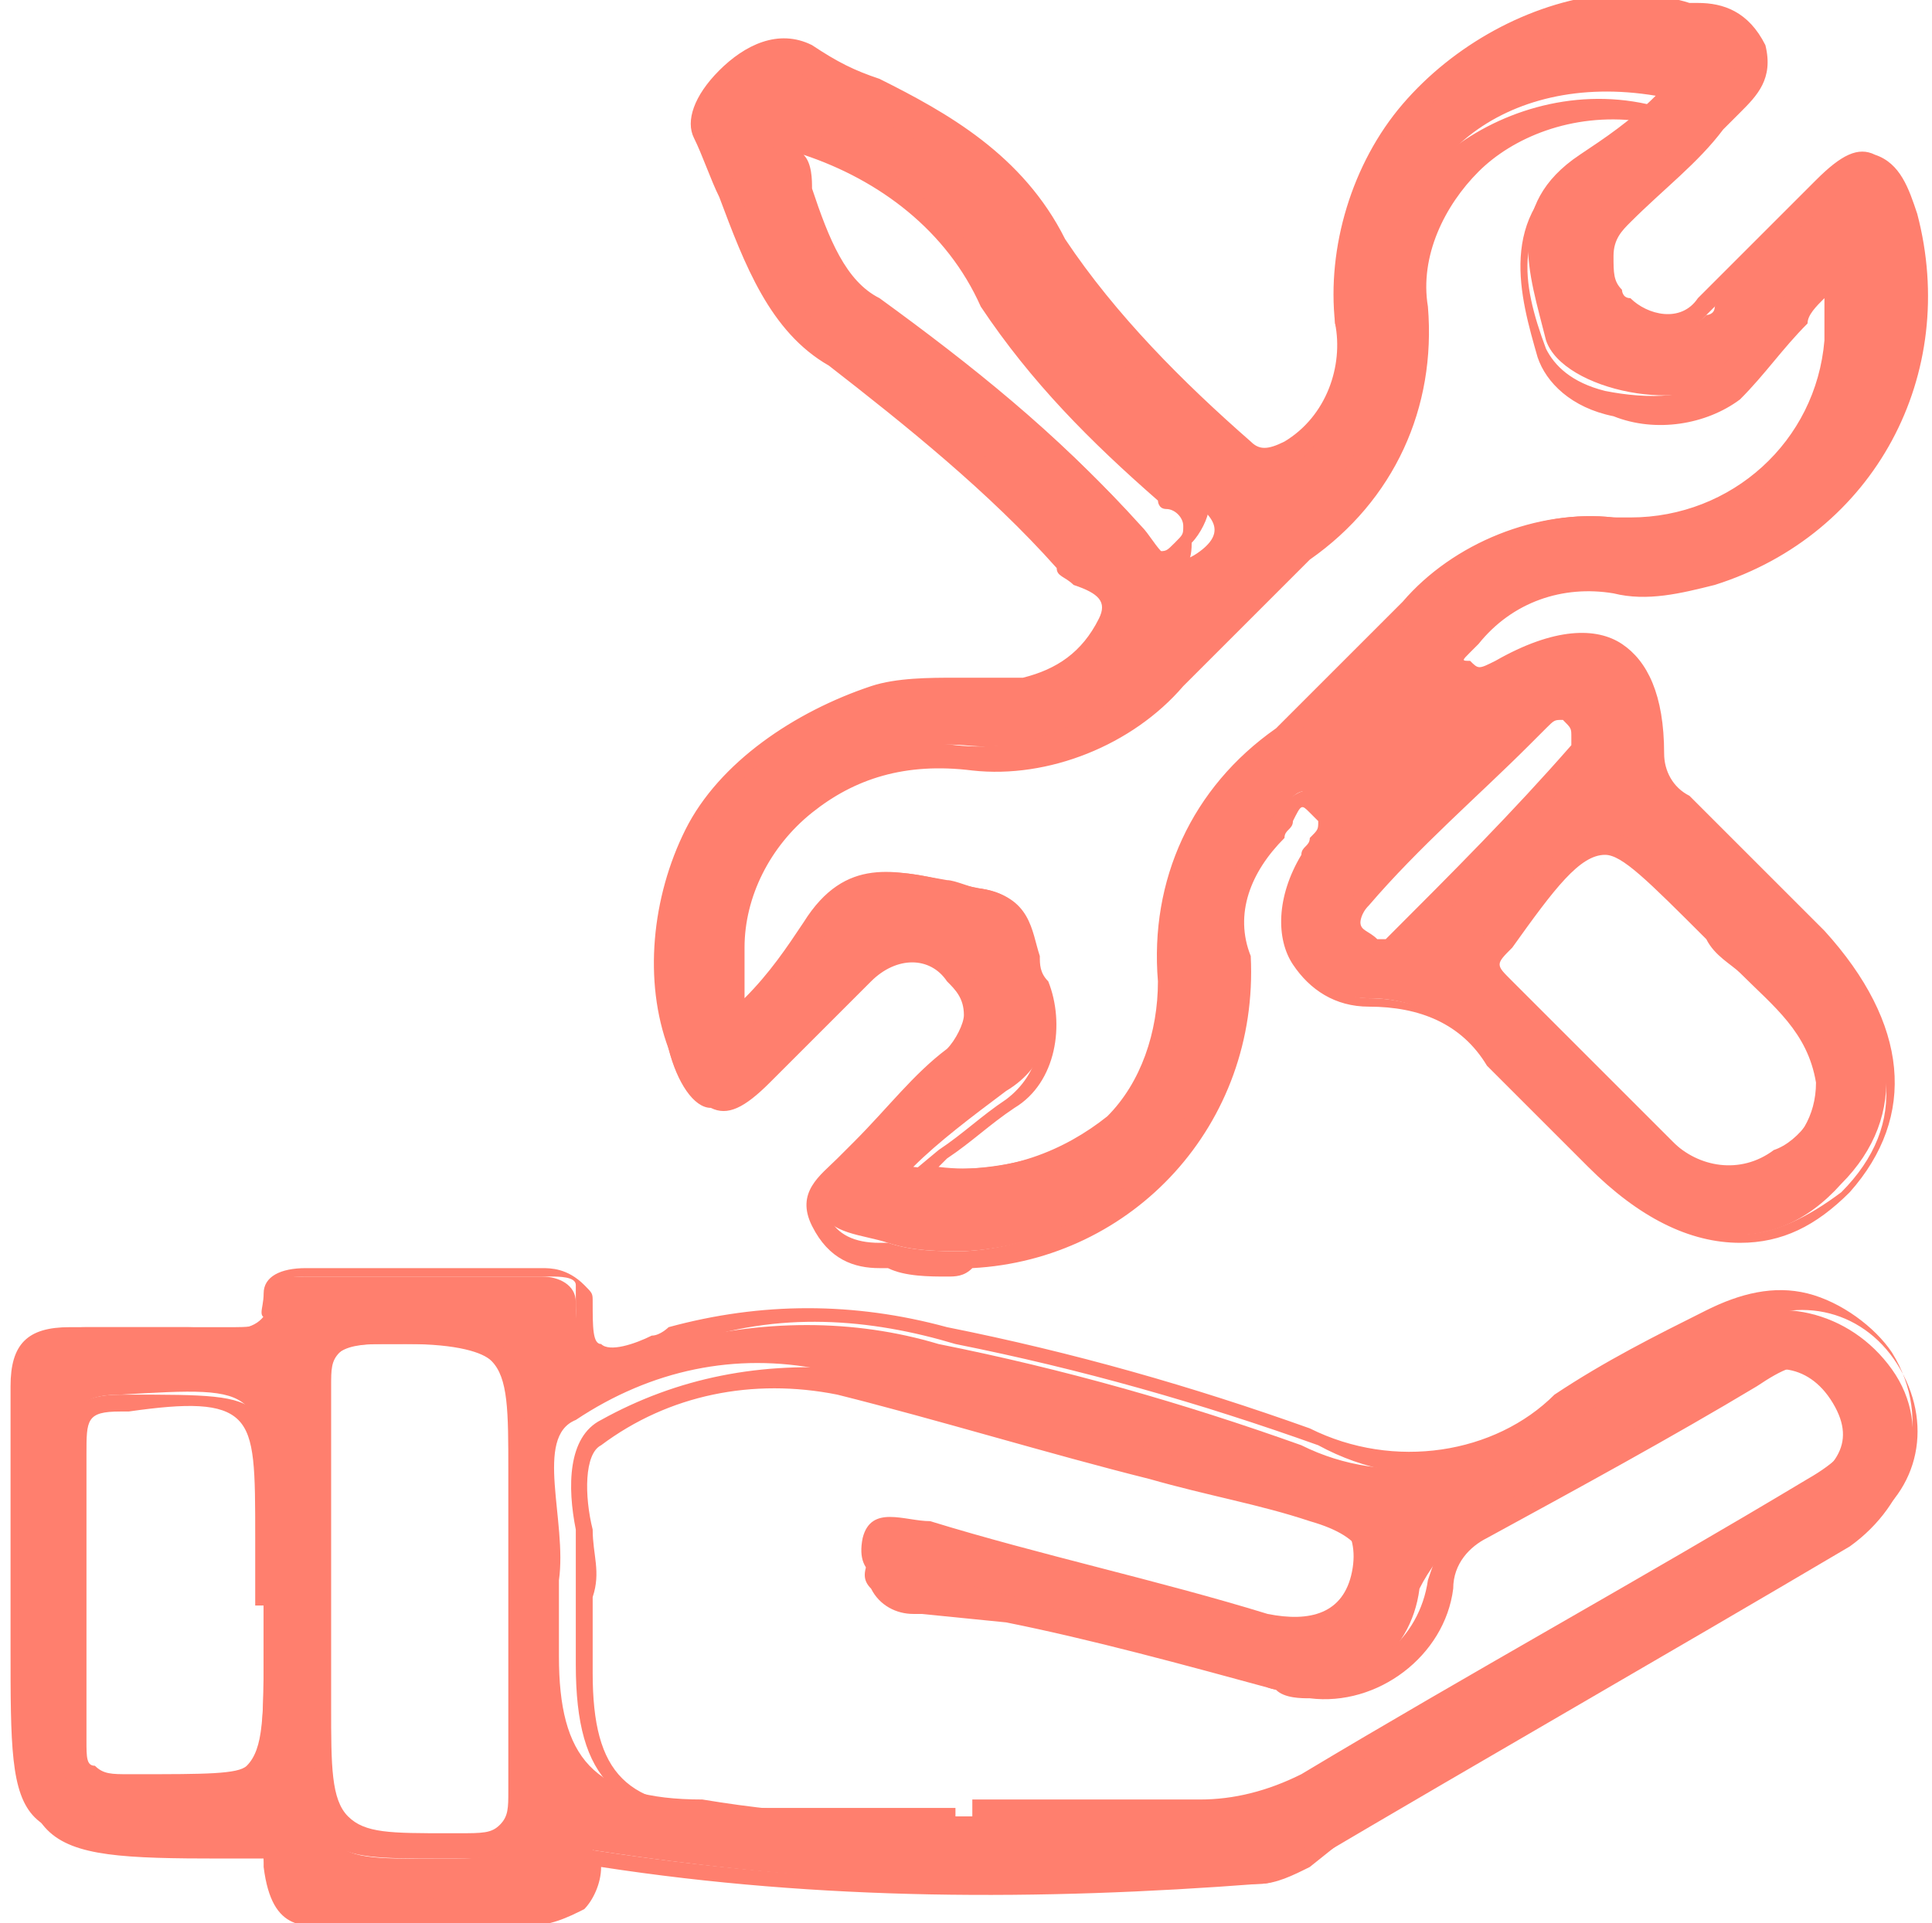
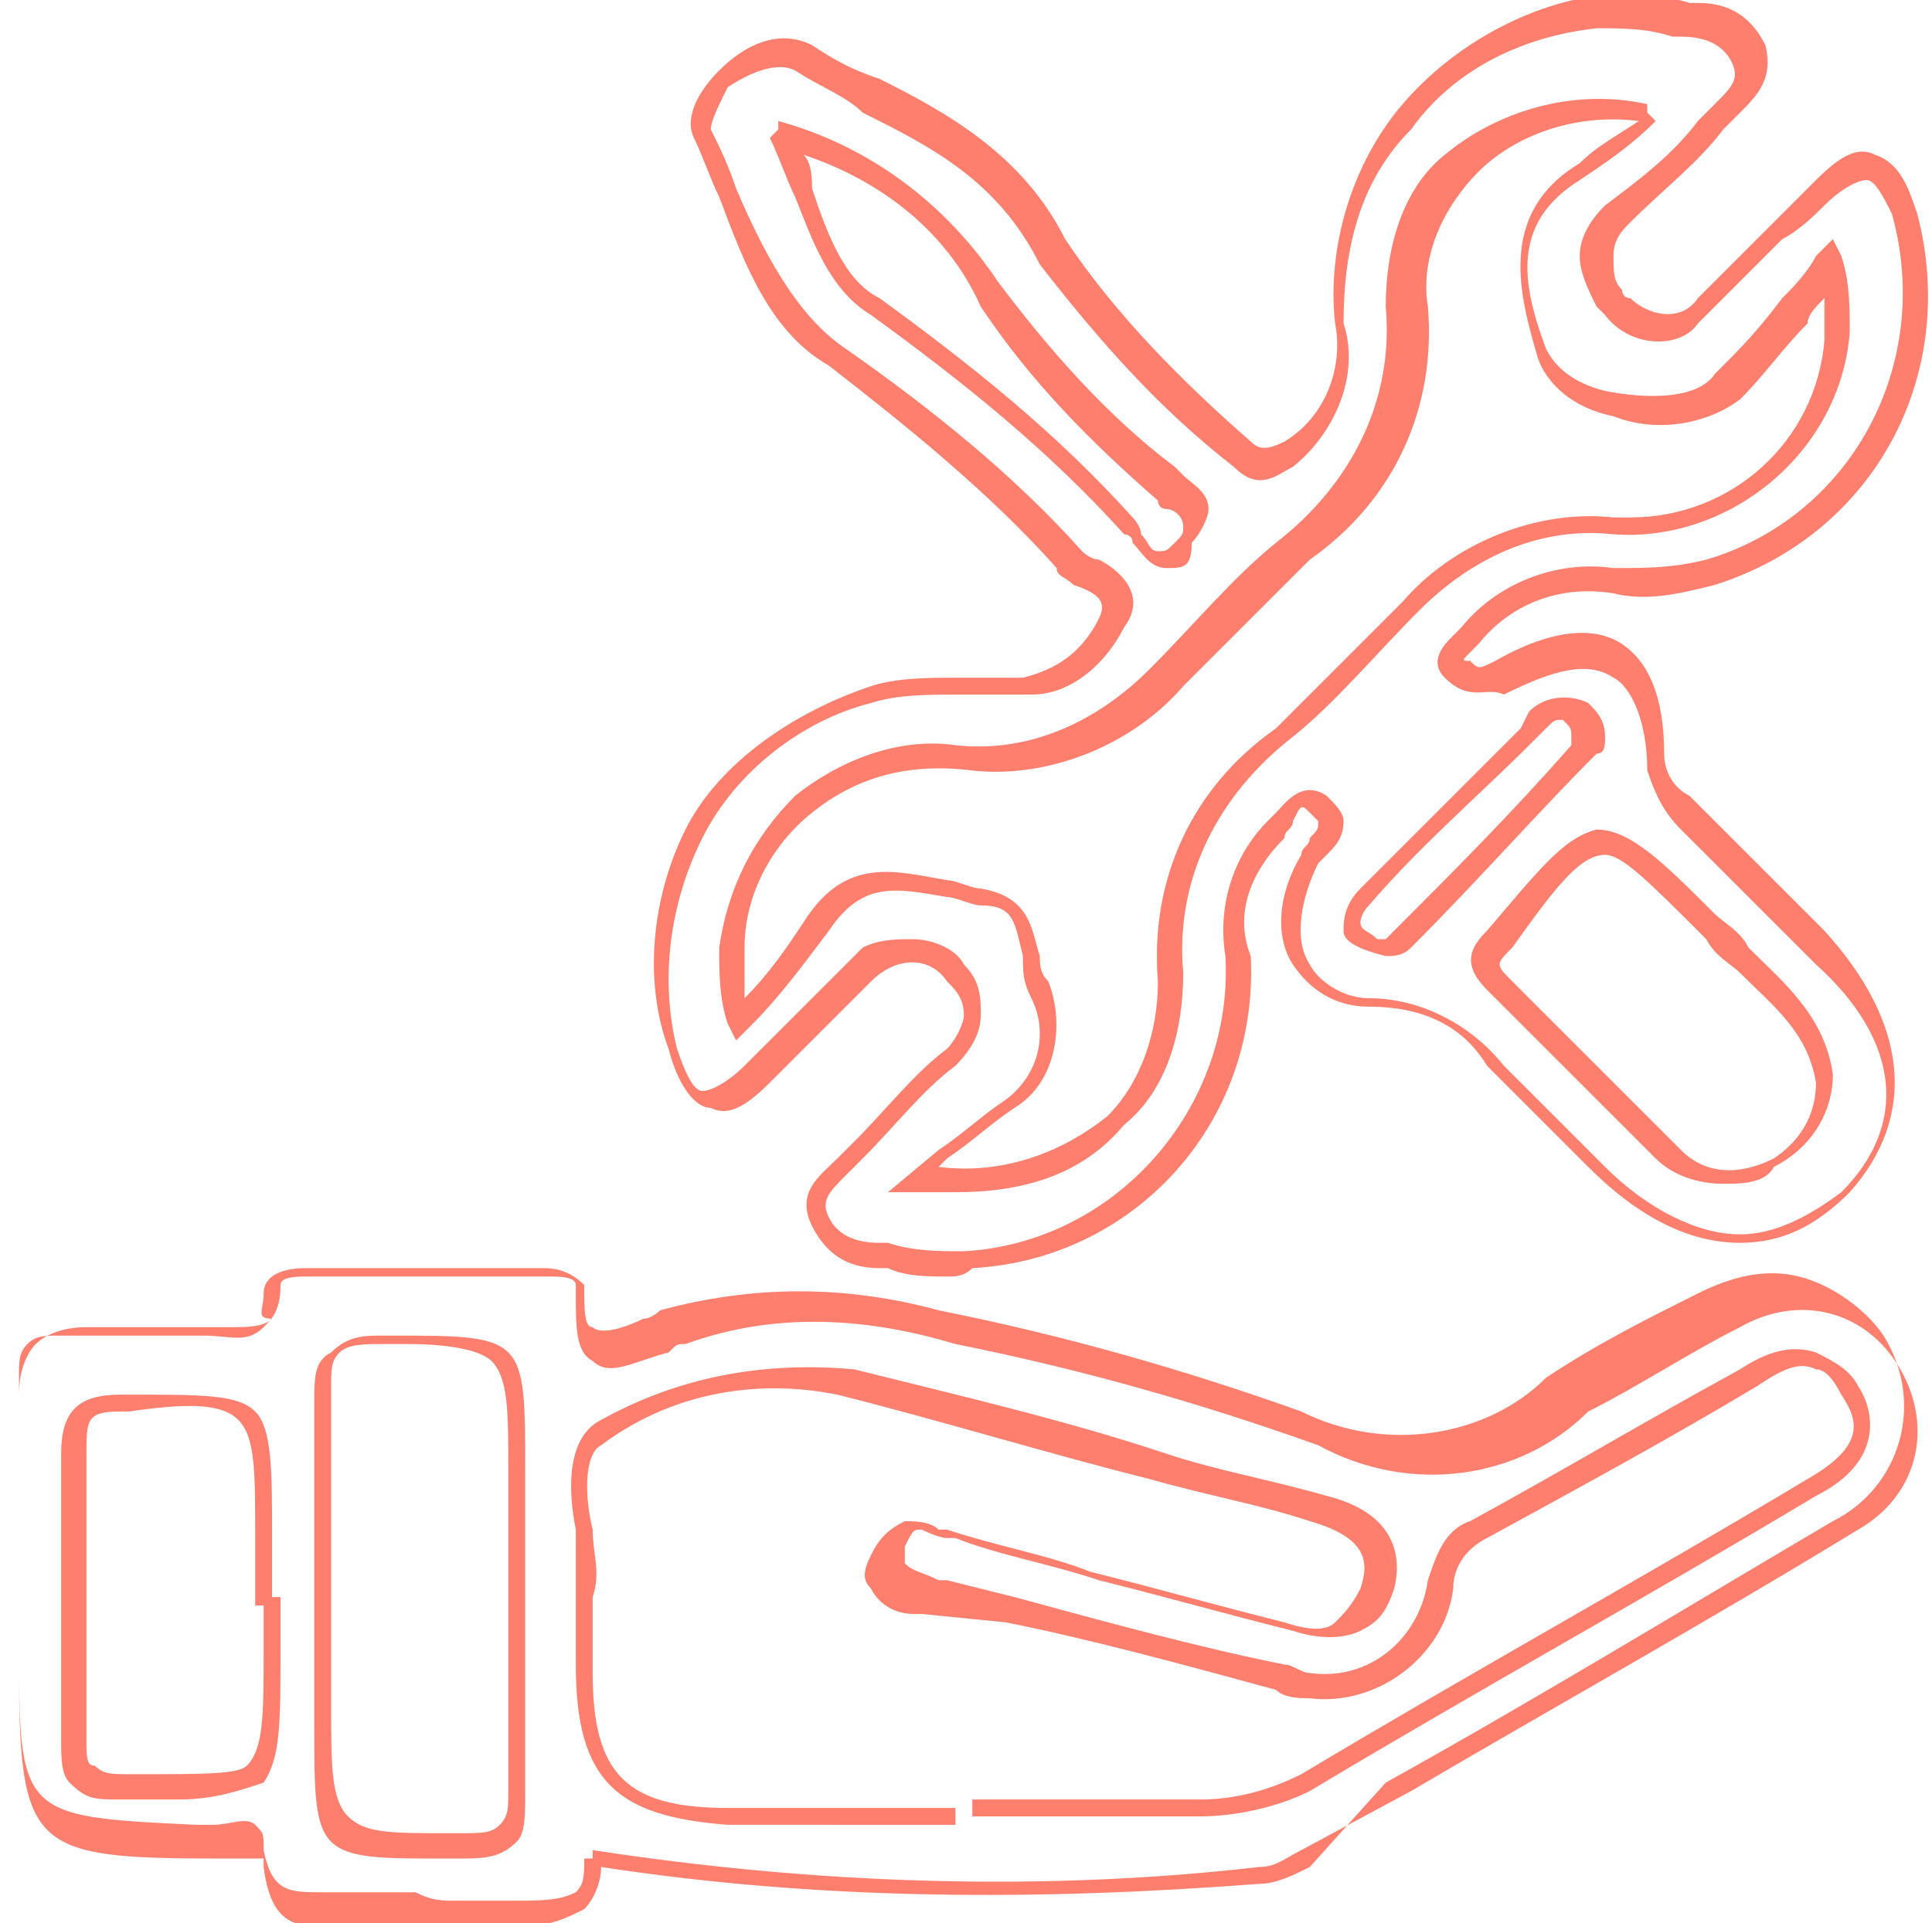
<svg xmlns="http://www.w3.org/2000/svg" version="1.1" id="Calque_1" x="0px" y="0px" viewBox="0 0 22.9 22.8" style="enable-background:new 0 0 22.9 22.8;" xml:space="preserve">
  <style type="text/css">
	.st0{fill:#FF7F6E;}
</style>
  <g id="use_equipement" transform="translate(0.125 0.135)">
    <g id="Tracé_270600">
-       <path class="st0" d="M15.7,3.7C15.6,1.8,17,0.2,18.9,0c0.3,0,0.7,0,1,0.1c0.3,0.1,0.7,0.1,0.8,0.4c0.1,0.4-0.2,0.6-0.4,0.8    c-0.4,0.4-0.8,0.8-1.2,1.2c-0.3,0.2-0.3,0.7-0.1,1c0,0,0.1,0.1,0.1,0.1c0.3,0.3,0.7,0.3,1,0c0,0,0.1,0,0.1-0.1    C20.5,3,21,2.6,21.4,2.2c0.5-0.5,0.8-0.3,1,0.3c0.5,1.8-0.5,3.7-2.3,4.2c-0.4,0.1-0.8,0.2-1.2,0.1c-0.6-0.1-1.3,0.1-1.7,0.6    c-0.1,0.1-0.3,0.2-0.1,0.4c0.2,0.2,0.3,0.1,0.5,0c1.2-0.6,1.8-0.3,1.9,1c0,0.2,0.1,0.5,0.3,0.6c0.5,0.5,1.1,1.1,1.6,1.6    c1,1,1.1,2.1,0.3,2.9c-0.8,0.9-1.9,0.8-3-0.3c-0.4-0.4-0.8-0.8-1.1-1.1c-0.4-0.5-0.9-0.8-1.5-0.8c-0.9,0-1.2-1-0.7-1.8    c0.1-0.2,0.4-0.4,0.1-0.6c-0.3-0.2-0.4,0.2-0.5,0.3c-0.4,0.4-0.6,1-0.5,1.5c0.1,1.9-1.3,3.5-3.2,3.6c-0.3,0-0.6,0-0.9-0.1    c-0.3-0.1-0.7-0.1-0.8-0.4C9.5,14,9.8,13.8,10,13.6c0.4-0.4,0.8-0.8,1.2-1.2c0.3-0.3,0.3-0.8,0-1.1c-0.3-0.3-0.8-0.3-1.1,0    c0,0,0,0,0,0c-0.4,0.5-0.9,0.9-1.3,1.3c-0.5,0.5-0.8,0.4-1-0.3c-0.5-1.8,0.5-3.7,2.4-4.2C10.5,8,10.9,8,11.2,8c0.3,0,0.6,0,0.9,0    c0.4-0.1,0.8-0.4,1-0.8c0.2-0.4-0.3-0.5-0.5-0.8c-0.8-0.9-1.8-1.7-2.8-2.4C9,3.6,8.7,2.4,8.2,1.5C8,1,9,0.3,9.4,0.6    c1.1,0.6,2.3,1,3,2.3c0.6,0.9,1.4,1.7,2.2,2.4c0.2,0.2,0.3,0.1,0.5,0C15.6,4.9,15.9,4.3,15.7,3.7 M19.5,1c-1.8-0.3-3.1,0.8-3,2.3    c0.1,1.1-0.4,2.3-1.3,2.9c-0.5,0.5-1.1,1-1.5,1.5c-0.6,0.7-1.5,1.1-2.4,1c-1.4-0.1-2.6,0.9-2.7,2.3c0,0.3,0,0.6,0.1,0.8    c0.3-0.3,0.6-0.7,0.9-1.1c0.5-0.8,1.3-0.4,1.9-0.3c0.7,0.1,0.5,0.7,0.7,1.1c0.2,0.5,0.1,1-0.4,1.3c-0.4,0.3-0.8,0.6-1.1,0.9    c1.8,0.2,3.2-0.8,3.1-2.3c-0.1-1.1,0.4-2.3,1.3-2.9c0.5-0.5,1.1-1,1.5-1.5c0.6-0.7,1.5-1.1,2.4-1c1.4,0.1,2.5-0.9,2.7-2.2    c0-0.3,0-0.5-0.1-0.8c-0.4,0.5-0.8,0.9-1.2,1.3c-0.5,0.5-2,0.2-2.2-0.4c-0.2-0.8-0.5-1.6,0.4-2.2C18.9,1.5,19.2,1.3,19.5,1     M21.5,12.6c-0.1-0.8-0.8-1.2-1.3-1.8c-1.3-1.3-1.4-1.3-2.5,0.1c-0.2,0.2-0.2,0.3,0,0.5c0.7,0.7,1.3,1.3,2,2    c0.3,0.3,0.8,0.4,1.2,0.1C21.2,13.4,21.5,13,21.5,12.6 M9.2,1.5c0.3,0.7,0.5,1.7,1.2,2c1.1,0.8,2.1,1.6,3,2.6    c0.2,0.2,0.3,0.6,0.7,0.3s0-0.5-0.2-0.7c-0.8-0.7-1.5-1.4-2.1-2.3C11.1,2.4,10.2,1.8,9.2,1.5 M16.3,11.1c0.1,0,0.1,0,0.2-0.1    c0.8-0.8,1.5-1.5,2.2-2.3c0.1-0.1,0-0.3-0.1-0.4c-0.2-0.2-0.4-0.1-0.5,0.1c-0.7,0.7-1.4,1.4-2.1,2.1C15.8,10.7,15.9,11,16.3,11.1" />
      <path class="st0" d="M11.1,15c-0.2,0-0.5,0-0.7-0.1c0,0-0.1,0-0.1,0c-0.3,0-0.6-0.1-0.8-0.5c-0.2-0.4,0.1-0.6,0.3-0.8    c0,0,0.1-0.1,0.1-0.1l0.1-0.1c0.4-0.4,0.7-0.8,1.1-1.1c0.1-0.1,0.2-0.3,0.2-0.4c0-0.2-0.1-0.3-0.2-0.4c-0.2-0.3-0.6-0.3-0.9,0    c0,0,0,0,0,0C10,11.7,9.7,12,9.4,12.3c-0.1,0.1-0.3,0.3-0.4,0.4c-0.3,0.3-0.5,0.4-0.7,0.3c-0.2,0-0.4-0.3-0.5-0.7    C7.5,11.5,7.6,10.5,8,9.7S9.3,8.3,10.2,8c0.3-0.1,0.7-0.1,1-0.1c0.3,0,0.6,0,0.8,0c0.4-0.1,0.7-0.3,0.9-0.7c0.1-0.2,0-0.3-0.3-0.4    c-0.1-0.1-0.2-0.1-0.2-0.2c-0.8-0.9-1.8-1.7-2.7-2.4c-0.7-0.4-1-1.2-1.3-2C8.3,2,8.2,1.7,8.1,1.5C8,1.3,8.1,1,8.4,0.7    c0.3-0.3,0.7-0.5,1.1-0.3c0.3,0.2,0.5,0.3,0.8,0.4c0.8,0.4,1.7,0.9,2.2,1.9c0.6,0.9,1.4,1.7,2.2,2.4c0.1,0.1,0.2,0.1,0.4,0    c0.5-0.3,0.7-0.9,0.6-1.4l0.2,0l-0.2,0c-0.1-0.9,0.2-1.9,0.8-2.6s1.5-1.2,2.4-1.3c0.3,0,0.7,0,1,0.1c0,0,0.1,0,0.1,0    c0.3,0,0.6,0.1,0.8,0.5c0.1,0.4-0.1,0.6-0.3,0.8c0,0-0.1,0.1-0.1,0.1l-0.1,0.1c-0.3,0.4-0.7,0.7-1.1,1.1c-0.1,0.1-0.2,0.2-0.2,0.4    c0,0.2,0,0.3,0.1,0.4c0,0,0,0.1,0.1,0.1c0.2,0.2,0.6,0.3,0.8,0c0,0,0,0,0.1-0.1c0.3-0.3,0.6-0.6,0.9-0.9c0.1-0.1,0.3-0.3,0.4-0.4    c0.3-0.3,0.5-0.4,0.7-0.3c0.3,0.1,0.4,0.4,0.5,0.7c0.5,1.9-0.5,3.8-2.4,4.4c-0.4,0.1-0.8,0.2-1.2,0.1c-0.6-0.1-1.2,0.1-1.6,0.6    c0,0-0.1,0.1-0.1,0.1c-0.1,0.1-0.1,0.1,0,0.1c0.1,0.1,0.1,0.1,0.3,0c0.7-0.4,1.2-0.4,1.5-0.2c0.3,0.2,0.5,0.6,0.5,1.3    c0,0.2,0.1,0.4,0.3,0.5c0.3,0.3,0.6,0.6,0.9,0.9c0.2,0.2,0.5,0.5,0.7,0.7c1,1.1,1.1,2.2,0.3,3.1c-0.4,0.4-0.8,0.6-1.3,0.6    c0,0,0,0,0,0c-0.6,0-1.2-0.3-1.8-0.9c-0.2-0.2-0.4-0.4-0.7-0.7c-0.2-0.2-0.3-0.3-0.5-0.5c-0.3-0.5-0.8-0.7-1.4-0.7c0,0,0,0,0,0    c-0.4,0-0.7-0.2-0.9-0.5C15,11,15,10.5,15.3,10c0-0.1,0.1-0.1,0.1-0.2c0.1-0.1,0.1-0.1,0.1-0.2c0,0,0,0-0.1-0.1    c-0.1-0.1-0.1-0.1-0.2,0.1c0,0.1-0.1,0.1-0.1,0.2c-0.4,0.4-0.6,0.9-0.4,1.4c0.1,2-1.4,3.6-3.3,3.7C11.3,15,11.2,15,11.1,15z     M10.7,11c0.2,0,0.5,0.1,0.6,0.3c0.2,0.2,0.2,0.4,0.2,0.6c0,0.2-0.1,0.4-0.3,0.6c-0.4,0.3-0.7,0.7-1.1,1.1l-0.1,0.1    c0,0-0.1,0.1-0.1,0.1c-0.2,0.2-0.3,0.3-0.2,0.5c0.1,0.2,0.3,0.3,0.6,0.3c0,0,0.1,0,0.1,0c0.3,0.1,0.6,0.1,0.9,0.1    c1.8-0.1,3.2-1.7,3.1-3.5c-0.1-0.6,0.1-1.2,0.5-1.6c0,0,0.1-0.1,0.1-0.1c0.1-0.1,0.3-0.4,0.6-0.2c0.1,0.1,0.2,0.2,0.2,0.3    c0,0.2-0.1,0.3-0.2,0.4c0,0-0.1,0.1-0.1,0.1c-0.2,0.4-0.3,0.9-0.1,1.2c0.1,0.2,0.4,0.4,0.7,0.4c0.6,0,1.2,0.3,1.6,0.8    c0.1,0.1,0.3,0.3,0.5,0.5c0.2,0.2,0.4,0.4,0.7,0.7c0.5,0.5,1.1,0.8,1.6,0.8c0.4,0,0.8-0.2,1.2-0.5c0.8-0.8,0.7-1.8-0.3-2.7    c-0.2-0.2-0.5-0.5-0.7-0.7c-0.3-0.3-0.6-0.6-0.9-0.9c-0.2-0.2-0.3-0.4-0.4-0.7c0-0.6-0.2-1-0.4-1.1c-0.3-0.2-0.7-0.1-1.3,0.2    C17.5,8,17.3,8.2,17,7.9c-0.2-0.2,0-0.4,0.1-0.5c0,0,0,0,0.1-0.1c0.4-0.5,1.1-0.8,1.8-0.7c0.4,0,0.7,0,1.1-0.1    c1.7-0.5,2.7-2.3,2.2-4.1C22.2,2.2,22.1,2,22,2c-0.1,0-0.3,0.1-0.5,0.3c-0.1,0.1-0.3,0.3-0.5,0.4c-0.3,0.3-0.6,0.6-0.9,0.9    c0,0-0.1,0.1-0.1,0.1C19.8,4,19.2,4,18.9,3.6c0,0-0.1-0.1-0.1-0.1c-0.1-0.2-0.2-0.4-0.2-0.6c0-0.2,0.1-0.4,0.3-0.6    C19.3,2,19.7,1.7,20,1.3l0.1-0.1c0,0,0.1-0.1,0.1-0.1c0.2-0.2,0.3-0.3,0.2-0.5c-0.1-0.2-0.3-0.3-0.6-0.3c0,0-0.1,0-0.1,0    c-0.3-0.1-0.6-0.1-0.9-0.1c-0.9,0.1-1.7,0.5-2.2,1.2C16,2,15.8,2.8,15.8,3.7l0,0C16,4.3,15.7,5,15.2,5.4c-0.2,0.1-0.4,0.3-0.7,0    c-0.9-0.7-1.6-1.5-2.3-2.4c-0.5-1-1.3-1.4-2.1-1.8C9.9,1,9.6,0.9,9.3,0.7c-0.2-0.1-0.5,0-0.8,0.2C8.4,1.1,8.3,1.3,8.3,1.4    c0.1,0.2,0.2,0.4,0.3,0.7C8.9,2.8,9.3,3.6,9.9,4c1,0.7,2,1.5,2.8,2.4c0,0,0.1,0.1,0.2,0.1c0.2,0.1,0.6,0.4,0.3,0.8    c-0.2,0.4-0.6,0.8-1.1,0.8c-0.3,0-0.6,0-0.9,0c-0.3,0-0.7,0-1,0.1c-0.8,0.2-1.6,0.8-2,1.6c-0.4,0.8-0.5,1.7-0.3,2.5    c0.1,0.3,0.2,0.5,0.3,0.5c0.1,0,0.3-0.1,0.5-0.3c0.1-0.1,0.3-0.3,0.4-0.4c0.3-0.3,0.6-0.6,0.9-0.9c0,0,0,0,0.1-0.1    C10.3,11,10.5,11,10.7,11z M11.2,14c-0.2,0-0.4,0-0.5,0l-0.3,0l0.6-0.5c0.3-0.2,0.5-0.4,0.8-0.6c0.4-0.3,0.5-0.8,0.3-1.2    C12,11.5,12,11.4,12,11.2c-0.1-0.4-0.1-0.6-0.5-0.6c-0.1,0-0.3-0.1-0.4-0.1c-0.6-0.1-1-0.2-1.4,0.4c-0.3,0.4-0.6,0.8-0.9,1.1    l-0.2,0.2l-0.1-0.2c-0.1-0.3-0.1-0.6-0.1-0.9c0.1-0.7,0.4-1.3,0.9-1.8c0.5-0.4,1.2-0.7,1.9-0.6c0.9,0.1,1.7-0.3,2.3-0.9    c0.5-0.5,1-1.1,1.5-1.5c0.9-0.7,1.4-1.7,1.3-2.8c0-0.7,0.2-1.4,0.7-1.8c0.6-0.5,1.5-0.8,2.4-0.6l0,0.1l0.1,0.1    c-0.3,0.3-0.6,0.5-0.9,0.7c-0.8,0.5-0.7,1.2-0.4,2c0.1,0.2,0.3,0.4,0.7,0.5c0.5,0.1,1.1,0.1,1.3-0.2c0.3-0.3,0.5-0.5,0.8-0.9    c0.1-0.1,0.3-0.3,0.4-0.5l0.2-0.2l0.1,0.2c0.1,0.3,0.1,0.6,0.1,0.9c-0.1,1.4-1.4,2.5-2.8,2.4c-0.9-0.1-1.7,0.3-2.3,0.9    c-0.5,0.5-1,1.1-1.5,1.5c-0.9,0.7-1.4,1.7-1.3,2.8c0,0.7-0.2,1.4-0.7,1.8C12.7,13.8,12,14,11.2,14z M11,13.7    c0.8,0.1,1.5-0.2,2-0.6c0.4-0.4,0.6-1,0.6-1.6c-0.1-1.2,0.4-2.3,1.4-3c0.5-0.5,1-1,1.5-1.5c0.6-0.7,1.6-1.1,2.5-1    c0.1,0,0.1,0,0.2,0c1.2,0,2.2-0.9,2.3-2.1c0-0.2,0-0.4,0-0.5c-0.1,0.1-0.2,0.2-0.2,0.3c-0.3,0.3-0.5,0.6-0.8,0.9    c-0.4,0.3-1,0.4-1.5,0.2c-0.5-0.1-0.8-0.4-0.9-0.7c-0.2-0.7-0.5-1.7,0.5-2.3c0.2-0.2,0.4-0.3,0.7-0.5c-0.8-0.1-1.5,0.2-1.9,0.6    c-0.4,0.4-0.7,1-0.6,1.6c0.1,1.2-0.4,2.3-1.4,3c-0.5,0.5-1,1-1.5,1.5c-0.6,0.7-1.6,1.1-2.5,1C10.6,8.9,10,9.1,9.5,9.5    c-0.5,0.4-0.8,1-0.8,1.6c0,0.2,0,0.4,0,0.6c0.3-0.3,0.5-0.6,0.7-0.9c0.5-0.8,1.1-0.6,1.7-0.5c0.1,0,0.3,0.1,0.4,0.1    c0.6,0.1,0.6,0.5,0.7,0.8c0,0.1,0,0.2,0.1,0.3c0.2,0.5,0.1,1.2-0.4,1.5c-0.3,0.2-0.5,0.4-0.8,0.6L11,13.7z M20.3,13.9    c-0.3,0-0.6-0.1-0.8-0.3c-0.4-0.4-0.8-0.8-1.2-1.2c-0.3-0.3-0.5-0.5-0.8-0.8c-0.3-0.3-0.2-0.5,0-0.7c0.6-0.7,0.9-1.1,1.3-1.2    c0.4,0,0.8,0.4,1.4,1c0.1,0.1,0.3,0.2,0.4,0.4c0.4,0.4,0.9,0.8,1,1.5l-0.1,0l0.1,0c0,0.5-0.3,0.9-0.7,1.1    C20.8,13.9,20.5,13.9,20.3,13.9z M18.9,10C18.8,10,18.8,10,18.9,10c-0.3,0-0.6,0.4-1.1,1.1c-0.2,0.2-0.2,0.2,0,0.4    c0.3,0.3,0.5,0.5,0.8,0.8c0.4,0.4,0.8,0.8,1.2,1.2c0.3,0.3,0.7,0.3,1.1,0.1c0.3-0.2,0.5-0.5,0.5-0.9h0c-0.1-0.6-0.5-0.9-0.9-1.3    c-0.1-0.1-0.3-0.2-0.4-0.4C19.4,10.3,19.1,10,18.9,10z M16.3,11.2l0-0.1L16.3,11.2c-0.4-0.1-0.5-0.2-0.5-0.3c0-0.1,0-0.3,0.2-0.5    c0.6-0.6,1.3-1.3,1.9-1.9L18,8.3c0.2-0.2,0.5-0.2,0.7-0.1c0.1,0.1,0.2,0.2,0.2,0.4c0,0.1,0,0.2-0.1,0.2c-0.7,0.7-1.4,1.5-2.2,2.3    C16.5,11.2,16.4,11.2,16.3,11.2C16.4,11.2,16.3,11.2,16.3,11.2z M18.4,8.4c-0.1,0-0.1,0-0.2,0.1L18,8.7c-0.6,0.6-1.3,1.2-1.9,1.9    c-0.1,0.1-0.1,0.2-0.1,0.2c0,0.1,0.1,0.1,0.2,0.2c0,0,0,0,0,0c0,0,0,0,0.1,0c0.8-0.8,1.5-1.5,2.2-2.3c0,0,0,0,0-0.1    c0-0.1,0-0.1-0.1-0.2C18.5,8.4,18.5,8.4,18.4,8.4z M13.7,6.6C13.7,6.6,13.7,6.6,13.7,6.6c-0.2,0-0.3-0.2-0.4-0.3    c0-0.1-0.1-0.1-0.1-0.1c-0.9-1-1.9-1.8-3-2.6C9.7,3.3,9.5,2.7,9.3,2.2C9.2,2,9.1,1.7,9,1.5l0.1-0.1l0-0.1c1.1,0.3,2,1,2.6,1.9    c0.6,0.8,1.3,1.6,2.1,2.2c0,0,0.1,0.1,0.1,0.1c0.1,0.1,0.3,0.2,0.3,0.4c0,0.1-0.1,0.3-0.2,0.4C14,6.6,13.9,6.6,13.7,6.6z M9.4,1.7    c0.1,0.1,0.1,0.3,0.1,0.4c0.2,0.6,0.4,1.1,0.8,1.3c1.1,0.8,2.1,1.6,3,2.6c0,0,0.1,0.1,0.1,0.2c0.1,0.1,0.1,0.2,0.2,0.2    c0.1,0,0.1,0,0.2-0.1c0.1-0.1,0.1-0.1,0.1-0.2c0-0.1-0.1-0.2-0.2-0.2c-0.1,0-0.1-0.1-0.1-0.1c-0.8-0.7-1.5-1.4-2.1-2.3    C11.1,2.6,10.3,2,9.4,1.7z" />
    </g>
    <g id="Tracé_270601">
-       <path class="st0" d="M6.9,21.8c0.1,0.7-0.4,0.8-1,0.7s-1.2,0-1.8,0c-0.4,0-1,0.2-1.1-0.6c0-0.4-0.5-0.2-0.7-0.2    c-2.3,0-2.3,0-2.3-2.3c0-1,0-2.1,0-3.1c0-0.5,0.2-0.7,0.7-0.7s0.9,0,1.4,0c0.4,0,1,0.2,1-0.5C3.1,15,3.3,15,3.5,15h2.8    c0.2,0,0.4,0.1,0.4,0.3c0,1.1,0.7,0.6,1.1,0.5c1.1-0.3,2.2-0.3,3.2,0c1.5,0.3,2.9,0.7,4.3,1.2c1,0.5,2.2,0.3,3.1-0.4    c0.6-0.4,1.2-0.7,1.8-1c0.7-0.4,1.6-0.2,2.1,0.5s0.2,1.6-0.5,2.1c-2.2,1.3-4.3,2.5-6.5,3.8c-0.2,0.1-0.3,0.2-0.5,0.2    C12.1,22.3,9.5,22.2,6.9,21.8 M11.2,21.4c0.9,0,1.8,0,2.6,0c0.4,0,0.9-0.1,1.3-0.3c2-1.2,4-2.3,6-3.5c0.5-0.3,0.8-0.6,0.5-1.1    s-0.8-0.5-1.2-0.2c-1.1,0.6-2.1,1.2-3.2,1.8c-0.2,0.1-0.4,0.4-0.5,0.6c-0.1,0.8-0.8,1.3-1.6,1.2c-0.1,0-0.2,0-0.3-0.1    c-1.4-0.3-2.7-0.7-4.1-1.1c-0.3-0.1-0.7-0.1-0.6-0.6c0.1-0.4,0.5-0.2,0.8-0.2c1.3,0.4,2.7,0.7,4,1.1c0.5,0.1,0.9,0,1-0.5    s-0.2-0.8-0.7-0.9c-1.9-0.5-3.7-1-5.6-1.5c-1-0.2-2,0-2.9,0.6c-0.5,0.2-0.1,1.2-0.2,1.9c0,0.3,0,0.6,0,0.9c0,1.2,0.4,1.7,1.7,1.7    C9.4,21.4,10.3,21.4,11.2,21.4 M6,18.7v-1.4c0-1.6,0-1.5-1.6-1.5c-0.5,0-0.7,0.1-0.7,0.7c0,1.3,0,2.6,0,3.9c0,1.6,0,1.5,1.6,1.5    c0.5,0,0.7-0.1,0.7-0.7C6,20.3,6,19.5,6,18.7 M3,18.8v-0.8c0-1.7,0-1.7-1.7-1.6c-0.5,0-0.6,0.2-0.6,0.6c0,1.1,0,2.3,0,3.4    c0,0.5,0.2,0.6,0.6,0.6C3,21.1,3,21.1,3,19.4L3,18.8" />
-       <path class="st0" d="M6.1,22.7c-0.1,0-0.2,0-0.2,0c-0.3,0-0.7,0-1,0c-0.3,0-0.5,0-0.8,0c-0.1,0-0.2,0-0.2,0    c-0.4,0-0.8,0.1-0.9-0.7c0-0.1,0-0.1,0-0.1c-0.1,0-0.2,0-0.3,0c-0.1,0-0.2,0-0.2,0c-2.3,0-2.4-0.1-2.4-2.4c0-0.3,0-0.7,0-1    c0-0.7,0-1.4,0-2.1c0-0.3,0.1-0.5,0.2-0.6c0.1-0.1,0.3-0.2,0.6-0.2c0.5,0,0.9,0,1.4,0c0.1,0,0.2,0,0.3,0c0.2,0,0.4,0,0.5-0.1    C2.9,15.5,3,15.4,3,15.2c0-0.2,0.2-0.3,0.5-0.3h2.8c0.1,0,0.3,0,0.5,0.2c0.1,0.1,0.1,0.1,0.1,0.2c0,0.3,0,0.5,0.1,0.5    c0.1,0.1,0.4,0,0.6-0.1c0.1,0,0.2-0.1,0.2-0.1c1.1-0.3,2.2-0.3,3.3,0c1.5,0.3,2.9,0.7,4.3,1.2c1,0.5,2.2,0.3,2.9-0.4    c0.6-0.4,1.2-0.7,1.8-1c0.4-0.2,0.8-0.3,1.2-0.2c0.4,0.1,0.8,0.4,1,0.7c0.5,0.8,0.2,1.8-0.6,2.2c-1.7,1-3.5,2.1-5.3,3.1L15.4,22    c-0.2,0.1-0.4,0.2-0.6,0.2C12.2,22.4,9.6,22.4,7,22c0,0.2-0.1,0.4-0.2,0.5C6.6,22.6,6.4,22.7,6.1,22.7z M5.3,22.4    c0.2,0,0.4,0,0.6,0c0.4,0,0.6,0,0.8-0.1c0.1-0.1,0.1-0.2,0.1-0.4l0.1,0l0-0.1c2.6,0.4,5.3,0.5,7.9,0.2c0.2,0,0.3-0.1,0.5-0.2    l1.3-0.7c1.7-1,3.5-2,5.3-3.1c0.7-0.4,0.9-1.2,0.5-1.9c-0.4-0.7-1.2-0.9-1.9-0.5c-0.6,0.3-1.2,0.7-1.8,1c-0.8,0.8-2.1,1-3.2,0.4    c-1.4-0.5-2.8-0.9-4.3-1.2c-1-0.3-2.1-0.4-3.2,0c-0.1,0-0.1,0-0.2,0.1C7.4,16,7.1,16.2,6.9,16c-0.2-0.1-0.2-0.4-0.2-0.8    c0,0,0,0,0-0.1c0-0.1-0.2-0.1-0.3-0.1H3.5c-0.1,0-0.3,0-0.3,0.1c0,0.3-0.1,0.4-0.2,0.5c-0.2,0.2-0.4,0.1-0.7,0.1    c-0.1,0-0.2,0-0.3,0c-0.5,0-0.9,0-1.4,0c-0.2,0-0.3,0-0.4,0.1c-0.1,0.1-0.1,0.2-0.1,0.4c0,0.7,0,1.4,0,2.1c0,0.3,0,0.7,0,1    c0,2.1,0,2.1,2.1,2.2c0.1,0,0.1,0,0.2,0c0.2,0,0.4-0.1,0.5,0c0.1,0.1,0.1,0.1,0.1,0.3c0.1,0.5,0.3,0.5,0.7,0.5c0.1,0,0.2,0,0.3,0    c0.3,0,0.5,0,0.8,0C5,22.4,5.1,22.4,5.3,22.4z M5.1,21.9c-0.7,0-1.1,0-1.3-0.2c-0.2-0.2-0.2-0.6-0.2-1.4c0-0.4,0-0.8,0-1.1    c0-0.9,0-1.8,0-2.7c0-0.3,0-0.5,0.2-0.6c0.2-0.2,0.4-0.2,0.6-0.2h0.1c0.8,0,1.2,0,1.4,0.2c0.2,0.2,0.2,0.6,0.2,1.4l0,1.4    c0,0.2,0,0.5,0,0.7c0,0.6,0,1.1,0,1.7c0,0.3,0,0.5-0.1,0.6c-0.2,0.2-0.4,0.2-0.7,0.2H5.3C5.2,21.9,5.2,21.9,5.1,21.9z M4.7,15.8    c-0.1,0-0.1,0-0.2,0H4.4c-0.2,0-0.4,0-0.5,0.1c-0.1,0.1-0.1,0.2-0.1,0.4c0,0.9,0,1.8,0,2.7c0,0.4,0,0.8,0,1.1c0,0.7,0,1.1,0.2,1.3    c0.2,0.2,0.5,0.2,1.2,0.2h0.1c0.3,0,0.4,0,0.5-0.1c0.1-0.1,0.1-0.2,0.1-0.4c0-0.6,0-1.2,0-1.7c0-0.2,0-0.5,0-0.7h0v-1.4    c0-0.7,0-1.1-0.2-1.3C5.6,15.9,5.3,15.8,4.7,15.8z M9.6,21.5c-0.4,0-0.7,0-1.1,0c-1.3-0.1-1.8-0.5-1.8-1.9c0-0.1,0-0.2,0-0.3    c0-0.2,0-0.4,0-0.6c0-0.2,0-0.5,0-0.7c-0.1-0.5-0.1-1.1,0.3-1.3c0.9-0.5,1.9-0.7,3-0.6c1.2,0.3,2.5,0.6,3.7,1    c0.6,0.2,1.2,0.3,1.9,0.5c0.8,0.2,0.9,0.7,0.8,1.1c-0.1,0.3-0.2,0.4-0.4,0.5c-0.2,0.1-0.5,0.1-0.8,0c-0.8-0.2-1.5-0.4-2.3-0.6    c-0.6-0.2-1.2-0.3-1.7-0.5c0,0-0.1,0-0.1,0c-0.1,0-0.3-0.1-0.3-0.1c-0.1,0-0.1,0-0.2,0.2c0,0.1,0,0.2,0,0.2    c0.1,0.1,0.2,0.1,0.4,0.2c0,0,0.1,0,0.1,0l0.8,0.2c1.1,0.3,2.2,0.6,3.2,0.8c0.1,0,0.2,0.1,0.3,0.1c0.7,0.1,1.3-0.4,1.4-1.1    c0.1-0.3,0.2-0.6,0.5-0.7c1.1-0.6,2.1-1.2,3.2-1.8c0.3-0.2,0.6-0.3,0.9-0.2c0.2,0.1,0.4,0.2,0.5,0.4c0.2,0.3,0.3,0.9-0.5,1.3    c-2,1.2-4,2.3-6,3.5c-0.4,0.2-0.9,0.3-1.3,0.3c-0.6,0-1.2,0-1.8,0c-0.3,0-0.6,0-0.9,0v-0.2c0.6,0,1.2,0,1.8,0c0.3,0,0.6,0,0.9,0    c0.4,0,0.8-0.1,1.2-0.3c2-1.2,4-2.3,6-3.5c0.7-0.4,0.6-0.7,0.4-1c-0.1-0.2-0.2-0.3-0.3-0.3c-0.2-0.1-0.4,0-0.7,0.2    c-1,0.6-2.1,1.2-3.2,1.8c-0.2,0.1-0.4,0.3-0.4,0.6c-0.1,0.8-0.9,1.4-1.7,1.3c-0.1,0-0.3,0-0.4-0.1c-1.1-0.3-2.2-0.6-3.2-0.8    L10.8,19c0,0-0.1,0-0.1,0c-0.2,0-0.4-0.1-0.5-0.3c-0.1-0.1-0.1-0.2,0-0.4c0.1-0.2,0.2-0.3,0.4-0.4c0.1,0,0.3,0,0.4,0.1    c0,0,0.1,0,0.1,0c0.6,0.2,1.2,0.3,1.7,0.5c0.8,0.2,1.5,0.4,2.3,0.6c0.3,0.1,0.5,0.1,0.6,0c0.1-0.1,0.2-0.2,0.3-0.4    c0.1-0.3,0.1-0.6-0.6-0.8c-0.6-0.2-1.2-0.3-1.9-0.5c-1.2-0.3-2.5-0.7-3.7-1c-1-0.2-2,0-2.8,0.6c-0.2,0.1-0.2,0.6-0.1,1    c0,0.3,0.1,0.5,0,0.8c0,0.2,0,0.4,0,0.6c0,0.1,0,0.2,0,0.3c0,1.2,0.4,1.6,1.6,1.6c0.6,0,1.2,0,1.8,0c0.3,0,0.6,0,0.9,0l0,0.2    c-0.3,0-0.6,0-0.9,0C10.1,21.5,9.8,21.5,9.6,21.5z M2,21.2c-0.2,0-0.4,0-0.6,0l-0.1,0c-0.3,0-0.4,0-0.6-0.2    c-0.1-0.1-0.1-0.3-0.1-0.5c0-1,0-2.2,0-3.4c0-0.5,0.2-0.7,0.7-0.7l0.1,0c0.9,0,1.3,0,1.5,0.2s0.2,0.7,0.2,1.5v0.8H2.9v-0.8    c0-0.8,0-1.2-0.2-1.4c-0.2-0.2-0.6-0.2-1.3-0.1l-0.1,0c-0.4,0-0.4,0.1-0.4,0.5c0,1.2,0,2.4,0,3.4c0,0.2,0,0.3,0.1,0.3    c0.1,0.1,0.2,0.1,0.4,0.1l0.1,0c0.8,0,1.2,0,1.3-0.1c0.2-0.2,0.2-0.6,0.2-1.4v-0.6h0.2v0.6c0,0.9,0,1.3-0.2,1.6    C2.7,21.1,2.4,21.2,2,21.2z" />
+       <path class="st0" d="M6.1,22.7c-0.1,0-0.2,0-0.2,0c-0.3,0-0.7,0-1,0c-0.3,0-0.5,0-0.8,0c-0.1,0-0.2,0-0.2,0    c-0.4,0-0.8,0.1-0.9-0.7c0-0.1,0-0.1,0-0.1c-0.1,0-0.2,0-0.3,0c-0.1,0-0.2,0-0.2,0c-2.3,0-2.4-0.1-2.4-2.4c0-0.3,0-0.7,0-1    c0-0.7,0-1.4,0-2.1c0-0.3,0.1-0.5,0.2-0.6c0.1-0.1,0.3-0.2,0.6-0.2c0.5,0,0.9,0,1.4,0c0.1,0,0.2,0,0.3,0c0.2,0,0.4,0,0.5-0.1    C2.9,15.5,3,15.4,3,15.2c0-0.2,0.2-0.3,0.5-0.3h2.8c0.1,0,0.3,0,0.5,0.2c0,0.3,0,0.5,0.1,0.5    c0.1,0.1,0.4,0,0.6-0.1c0.1,0,0.2-0.1,0.2-0.1c1.1-0.3,2.2-0.3,3.3,0c1.5,0.3,2.9,0.7,4.3,1.2c1,0.5,2.2,0.3,2.9-0.4    c0.6-0.4,1.2-0.7,1.8-1c0.4-0.2,0.8-0.3,1.2-0.2c0.4,0.1,0.8,0.4,1,0.7c0.5,0.8,0.2,1.8-0.6,2.2c-1.7,1-3.5,2.1-5.3,3.1L15.4,22    c-0.2,0.1-0.4,0.2-0.6,0.2C12.2,22.4,9.6,22.4,7,22c0,0.2-0.1,0.4-0.2,0.5C6.6,22.6,6.4,22.7,6.1,22.7z M5.3,22.4    c0.2,0,0.4,0,0.6,0c0.4,0,0.6,0,0.8-0.1c0.1-0.1,0.1-0.2,0.1-0.4l0.1,0l0-0.1c2.6,0.4,5.3,0.5,7.9,0.2c0.2,0,0.3-0.1,0.5-0.2    l1.3-0.7c1.7-1,3.5-2,5.3-3.1c0.7-0.4,0.9-1.2,0.5-1.9c-0.4-0.7-1.2-0.9-1.9-0.5c-0.6,0.3-1.2,0.7-1.8,1c-0.8,0.8-2.1,1-3.2,0.4    c-1.4-0.5-2.8-0.9-4.3-1.2c-1-0.3-2.1-0.4-3.2,0c-0.1,0-0.1,0-0.2,0.1C7.4,16,7.1,16.2,6.9,16c-0.2-0.1-0.2-0.4-0.2-0.8    c0,0,0,0,0-0.1c0-0.1-0.2-0.1-0.3-0.1H3.5c-0.1,0-0.3,0-0.3,0.1c0,0.3-0.1,0.4-0.2,0.5c-0.2,0.2-0.4,0.1-0.7,0.1    c-0.1,0-0.2,0-0.3,0c-0.5,0-0.9,0-1.4,0c-0.2,0-0.3,0-0.4,0.1c-0.1,0.1-0.1,0.2-0.1,0.4c0,0.7,0,1.4,0,2.1c0,0.3,0,0.7,0,1    c0,2.1,0,2.1,2.1,2.2c0.1,0,0.1,0,0.2,0c0.2,0,0.4-0.1,0.5,0c0.1,0.1,0.1,0.1,0.1,0.3c0.1,0.5,0.3,0.5,0.7,0.5c0.1,0,0.2,0,0.3,0    c0.3,0,0.5,0,0.8,0C5,22.4,5.1,22.4,5.3,22.4z M5.1,21.9c-0.7,0-1.1,0-1.3-0.2c-0.2-0.2-0.2-0.6-0.2-1.4c0-0.4,0-0.8,0-1.1    c0-0.9,0-1.8,0-2.7c0-0.3,0-0.5,0.2-0.6c0.2-0.2,0.4-0.2,0.6-0.2h0.1c0.8,0,1.2,0,1.4,0.2c0.2,0.2,0.2,0.6,0.2,1.4l0,1.4    c0,0.2,0,0.5,0,0.7c0,0.6,0,1.1,0,1.7c0,0.3,0,0.5-0.1,0.6c-0.2,0.2-0.4,0.2-0.7,0.2H5.3C5.2,21.9,5.2,21.9,5.1,21.9z M4.7,15.8    c-0.1,0-0.1,0-0.2,0H4.4c-0.2,0-0.4,0-0.5,0.1c-0.1,0.1-0.1,0.2-0.1,0.4c0,0.9,0,1.8,0,2.7c0,0.4,0,0.8,0,1.1c0,0.7,0,1.1,0.2,1.3    c0.2,0.2,0.5,0.2,1.2,0.2h0.1c0.3,0,0.4,0,0.5-0.1c0.1-0.1,0.1-0.2,0.1-0.4c0-0.6,0-1.2,0-1.7c0-0.2,0-0.5,0-0.7h0v-1.4    c0-0.7,0-1.1-0.2-1.3C5.6,15.9,5.3,15.8,4.7,15.8z M9.6,21.5c-0.4,0-0.7,0-1.1,0c-1.3-0.1-1.8-0.5-1.8-1.9c0-0.1,0-0.2,0-0.3    c0-0.2,0-0.4,0-0.6c0-0.2,0-0.5,0-0.7c-0.1-0.5-0.1-1.1,0.3-1.3c0.9-0.5,1.9-0.7,3-0.6c1.2,0.3,2.5,0.6,3.7,1    c0.6,0.2,1.2,0.3,1.9,0.5c0.8,0.2,0.9,0.7,0.8,1.1c-0.1,0.3-0.2,0.4-0.4,0.5c-0.2,0.1-0.5,0.1-0.8,0c-0.8-0.2-1.5-0.4-2.3-0.6    c-0.6-0.2-1.2-0.3-1.7-0.5c0,0-0.1,0-0.1,0c-0.1,0-0.3-0.1-0.3-0.1c-0.1,0-0.1,0-0.2,0.2c0,0.1,0,0.2,0,0.2    c0.1,0.1,0.2,0.1,0.4,0.2c0,0,0.1,0,0.1,0l0.8,0.2c1.1,0.3,2.2,0.6,3.2,0.8c0.1,0,0.2,0.1,0.3,0.1c0.7,0.1,1.3-0.4,1.4-1.1    c0.1-0.3,0.2-0.6,0.5-0.7c1.1-0.6,2.1-1.2,3.2-1.8c0.3-0.2,0.6-0.3,0.9-0.2c0.2,0.1,0.4,0.2,0.5,0.4c0.2,0.3,0.3,0.9-0.5,1.3    c-2,1.2-4,2.3-6,3.5c-0.4,0.2-0.9,0.3-1.3,0.3c-0.6,0-1.2,0-1.8,0c-0.3,0-0.6,0-0.9,0v-0.2c0.6,0,1.2,0,1.8,0c0.3,0,0.6,0,0.9,0    c0.4,0,0.8-0.1,1.2-0.3c2-1.2,4-2.3,6-3.5c0.7-0.4,0.6-0.7,0.4-1c-0.1-0.2-0.2-0.3-0.3-0.3c-0.2-0.1-0.4,0-0.7,0.2    c-1,0.6-2.1,1.2-3.2,1.8c-0.2,0.1-0.4,0.3-0.4,0.6c-0.1,0.8-0.9,1.4-1.7,1.3c-0.1,0-0.3,0-0.4-0.1c-1.1-0.3-2.2-0.6-3.2-0.8    L10.8,19c0,0-0.1,0-0.1,0c-0.2,0-0.4-0.1-0.5-0.3c-0.1-0.1-0.1-0.2,0-0.4c0.1-0.2,0.2-0.3,0.4-0.4c0.1,0,0.3,0,0.4,0.1    c0,0,0.1,0,0.1,0c0.6,0.2,1.2,0.3,1.7,0.5c0.8,0.2,1.5,0.4,2.3,0.6c0.3,0.1,0.5,0.1,0.6,0c0.1-0.1,0.2-0.2,0.3-0.4    c0.1-0.3,0.1-0.6-0.6-0.8c-0.6-0.2-1.2-0.3-1.9-0.5c-1.2-0.3-2.5-0.7-3.7-1c-1-0.2-2,0-2.8,0.6c-0.2,0.1-0.2,0.6-0.1,1    c0,0.3,0.1,0.5,0,0.8c0,0.2,0,0.4,0,0.6c0,0.1,0,0.2,0,0.3c0,1.2,0.4,1.6,1.6,1.6c0.6,0,1.2,0,1.8,0c0.3,0,0.6,0,0.9,0l0,0.2    c-0.3,0-0.6,0-0.9,0C10.1,21.5,9.8,21.5,9.6,21.5z M2,21.2c-0.2,0-0.4,0-0.6,0l-0.1,0c-0.3,0-0.4,0-0.6-0.2    c-0.1-0.1-0.1-0.3-0.1-0.5c0-1,0-2.2,0-3.4c0-0.5,0.2-0.7,0.7-0.7l0.1,0c0.9,0,1.3,0,1.5,0.2s0.2,0.7,0.2,1.5v0.8H2.9v-0.8    c0-0.8,0-1.2-0.2-1.4c-0.2-0.2-0.6-0.2-1.3-0.1l-0.1,0c-0.4,0-0.4,0.1-0.4,0.5c0,1.2,0,2.4,0,3.4c0,0.2,0,0.3,0.1,0.3    c0.1,0.1,0.2,0.1,0.4,0.1l0.1,0c0.8,0,1.2,0,1.3-0.1c0.2-0.2,0.2-0.6,0.2-1.4v-0.6h0.2v0.6c0,0.9,0,1.3-0.2,1.6    C2.7,21.1,2.4,21.2,2,21.2z" />
    </g>
  </g>
</svg>